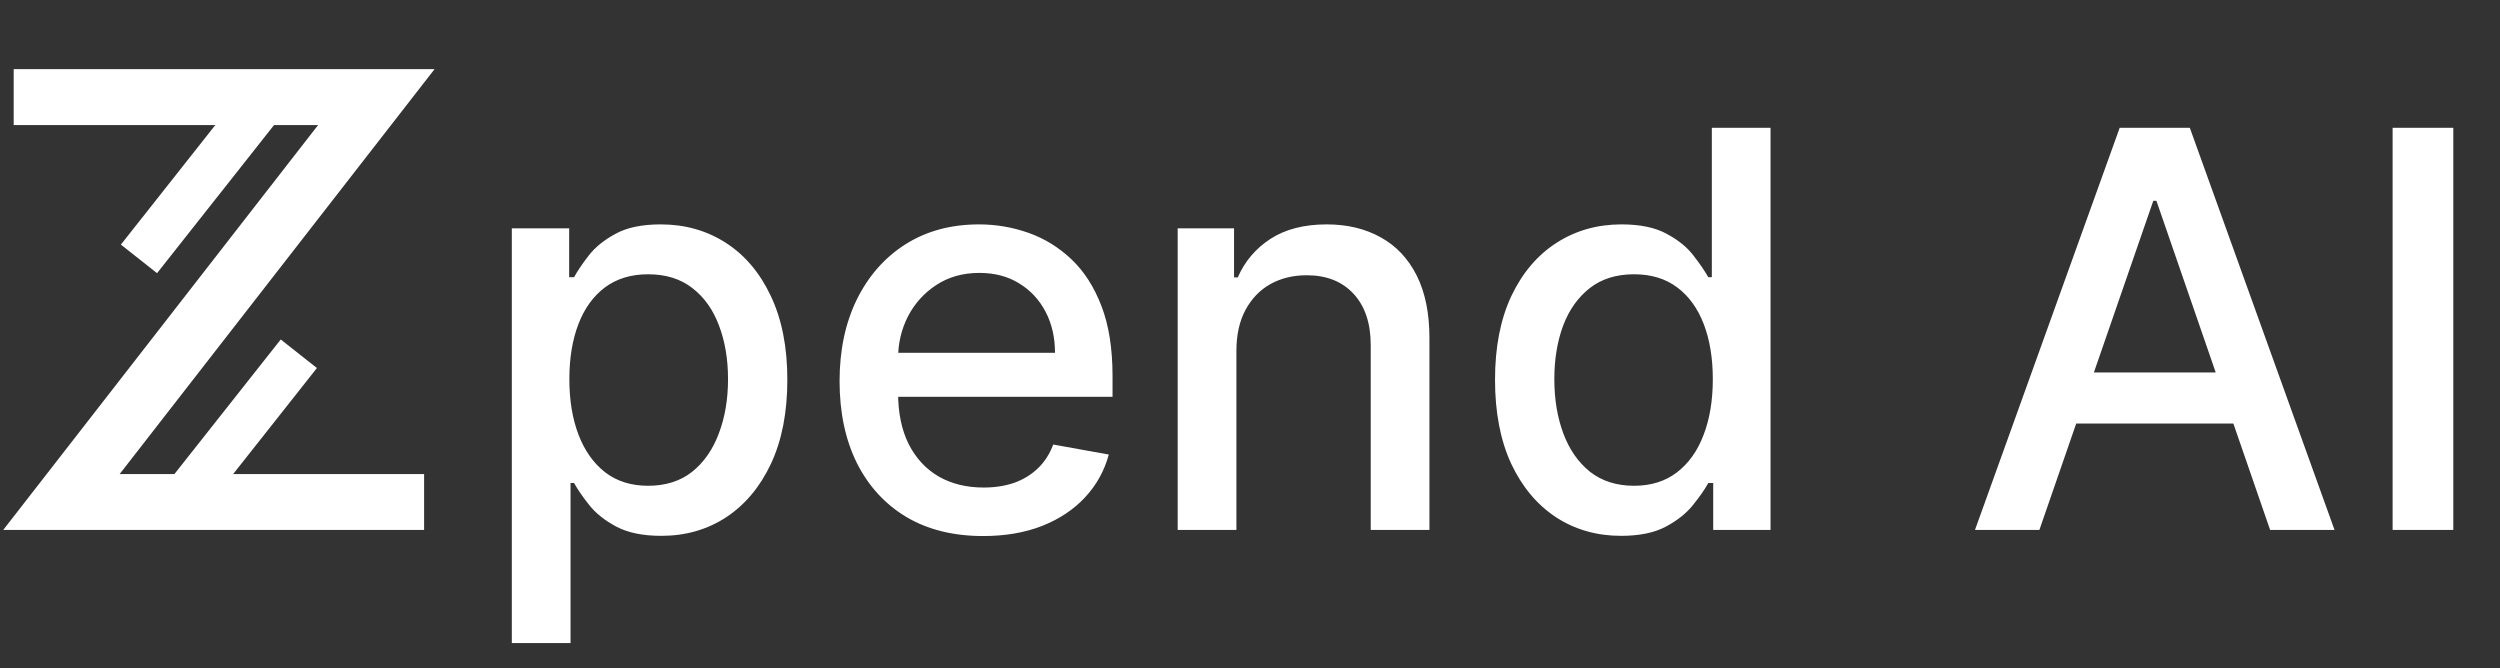
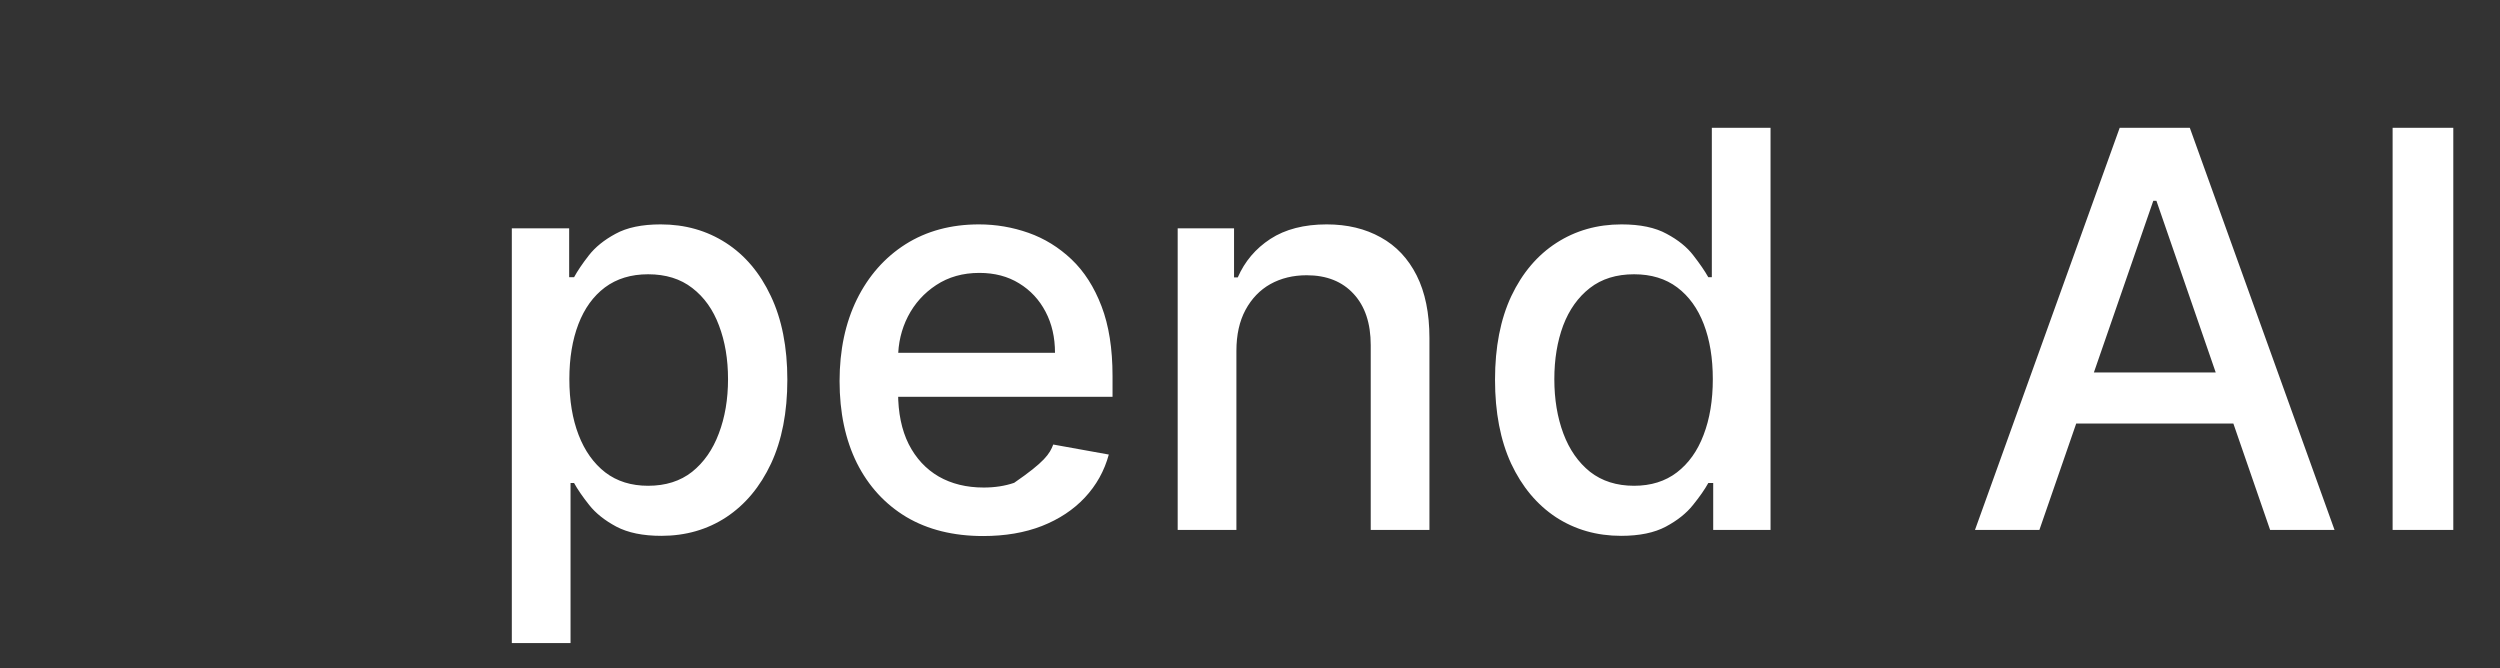
<svg xmlns="http://www.w3.org/2000/svg" width="217" height="58" viewBox="0 0 217 58" fill="none">
  <rect x="0" y="0" width="217" height="58" fill="#333333" stroke="none" />
  <g clip-path="url(#clip0_17_72)">
-     <path d="M1.188 8.353H32.724L5.276 43.647H36.812" stroke="white" stroke-width="5" />
    <path d="M12.062 22.471L22.75 8.941" stroke="white" stroke-width="4" />
-     <path d="M15.25 44.235L25.938 30.706" stroke="white" stroke-width="4" />
  </g>
-   <path d="M44.426 55.818V19.818H49.403V24.062H49.83C50.125 23.517 50.551 22.886 51.108 22.171C51.665 21.454 52.438 20.829 53.426 20.296C54.415 19.75 55.722 19.477 57.347 19.477C59.46 19.477 61.347 20.011 63.006 21.079C64.665 22.148 65.966 23.688 66.909 25.699C67.864 27.71 68.341 30.131 68.341 32.96C68.341 35.79 67.869 38.216 66.926 40.239C65.983 42.25 64.688 43.801 63.04 44.892C61.392 45.972 59.511 46.511 57.398 46.511C55.807 46.511 54.506 46.244 53.494 45.71C52.494 45.176 51.71 44.551 51.142 43.835C50.574 43.119 50.136 42.483 49.83 41.926H49.523V55.818H44.426ZM49.42 32.909C49.42 34.75 49.688 36.364 50.222 37.75C50.756 39.136 51.528 40.222 52.54 41.006C53.551 41.778 54.79 42.165 56.256 42.165C57.778 42.165 59.051 41.761 60.074 40.955C61.097 40.136 61.869 39.028 62.392 37.631C62.926 36.233 63.193 34.659 63.193 32.909C63.193 31.182 62.932 29.631 62.409 28.256C61.898 26.881 61.125 25.796 60.091 25C59.068 24.204 57.79 23.807 56.256 23.807C54.778 23.807 53.528 24.188 52.506 24.949C51.494 25.71 50.727 26.773 50.205 28.136C49.682 29.5 49.42 31.091 49.42 32.909ZM85.335 46.528C82.756 46.528 80.534 45.977 78.671 44.875C76.818 43.761 75.386 42.199 74.375 40.188C73.375 38.165 72.875 35.795 72.875 33.08C72.875 30.398 73.375 28.034 74.375 25.989C75.386 23.943 76.796 22.347 78.602 21.199C80.421 20.051 82.546 19.477 84.977 19.477C86.454 19.477 87.886 19.722 89.273 20.21C90.659 20.699 91.903 21.466 93.006 22.511C94.108 23.557 94.977 24.915 95.614 26.585C96.25 28.244 96.568 30.261 96.568 32.636V34.443H75.756V30.625H91.574C91.574 29.284 91.301 28.097 90.756 27.062C90.21 26.017 89.443 25.193 88.454 24.591C87.477 23.989 86.329 23.688 85.011 23.688C83.579 23.688 82.329 24.04 81.261 24.744C80.204 25.438 79.386 26.347 78.807 27.472C78.239 28.585 77.954 29.796 77.954 31.102V34.085C77.954 35.835 78.261 37.324 78.875 38.551C79.5 39.778 80.369 40.716 81.483 41.364C82.597 42 83.898 42.318 85.386 42.318C86.352 42.318 87.233 42.182 88.028 41.909C88.824 41.625 89.511 41.205 90.091 40.648C90.671 40.091 91.114 39.403 91.421 38.585L96.244 39.455C95.858 40.875 95.165 42.119 94.165 43.188C93.176 44.244 91.932 45.068 90.432 45.659C88.943 46.239 87.244 46.528 85.335 46.528ZM107.32 30.454V46H102.223V19.818H107.115V24.079H107.439C108.041 22.693 108.984 21.579 110.268 20.739C111.564 19.898 113.195 19.477 115.161 19.477C116.945 19.477 118.507 19.852 119.848 20.602C121.189 21.341 122.229 22.443 122.967 23.909C123.706 25.375 124.075 27.188 124.075 29.347V46H118.979V29.96C118.979 28.062 118.484 26.579 117.496 25.511C116.507 24.432 115.149 23.892 113.422 23.892C112.24 23.892 111.189 24.148 110.268 24.659C109.359 25.171 108.638 25.921 108.104 26.909C107.581 27.886 107.32 29.068 107.32 30.454ZM140.712 46.511C138.598 46.511 136.712 45.972 135.053 44.892C133.405 43.801 132.109 42.25 131.166 40.239C130.234 38.216 129.768 35.79 129.768 32.96C129.768 30.131 130.24 27.71 131.183 25.699C132.138 23.688 133.445 22.148 135.104 21.079C136.763 20.011 138.643 19.477 140.746 19.477C142.371 19.477 143.678 19.75 144.666 20.296C145.666 20.829 146.439 21.454 146.984 22.171C147.541 22.886 147.973 23.517 148.28 24.062H148.587V11.091H153.683V46H148.706V41.926H148.28C147.973 42.483 147.53 43.119 146.95 43.835C146.382 44.551 145.598 45.176 144.598 45.71C143.598 46.244 142.303 46.511 140.712 46.511ZM141.837 42.165C143.303 42.165 144.541 41.778 145.553 41.006C146.575 40.222 147.348 39.136 147.871 37.75C148.405 36.364 148.672 34.75 148.672 32.909C148.672 31.091 148.411 29.5 147.888 28.136C147.365 26.773 146.598 25.71 145.587 24.949C144.575 24.188 143.325 23.807 141.837 23.807C140.303 23.807 139.024 24.204 138.001 25C136.979 25.796 136.206 26.881 135.683 28.256C135.172 29.631 134.916 31.182 134.916 32.909C134.916 34.659 135.178 36.233 135.7 37.631C136.223 39.028 136.996 40.136 138.018 40.955C139.053 41.761 140.325 42.165 141.837 42.165ZM177.018 46H171.428L183.99 11.091H190.075L202.638 46H197.047L187.178 17.432H186.905L177.018 46ZM177.956 32.33H196.092V36.761H177.956V32.33ZM212.946 11.091V46H207.679V11.091H212.946Z" fill="white" />
+   <path d="M44.426 55.818V19.818H49.403V24.062H49.83C50.125 23.517 50.551 22.886 51.108 22.171C51.665 21.454 52.438 20.829 53.426 20.296C54.415 19.75 55.722 19.477 57.347 19.477C59.46 19.477 61.347 20.011 63.006 21.079C64.665 22.148 65.966 23.688 66.909 25.699C67.864 27.71 68.341 30.131 68.341 32.96C68.341 35.79 67.869 38.216 66.926 40.239C65.983 42.25 64.688 43.801 63.04 44.892C61.392 45.972 59.511 46.511 57.398 46.511C55.807 46.511 54.506 46.244 53.494 45.71C52.494 45.176 51.71 44.551 51.142 43.835C50.574 43.119 50.136 42.483 49.83 41.926H49.523V55.818H44.426ZM49.42 32.909C49.42 34.75 49.688 36.364 50.222 37.75C50.756 39.136 51.528 40.222 52.54 41.006C53.551 41.778 54.79 42.165 56.256 42.165C57.778 42.165 59.051 41.761 60.074 40.955C61.097 40.136 61.869 39.028 62.392 37.631C62.926 36.233 63.193 34.659 63.193 32.909C63.193 31.182 62.932 29.631 62.409 28.256C61.898 26.881 61.125 25.796 60.091 25C59.068 24.204 57.79 23.807 56.256 23.807C54.778 23.807 53.528 24.188 52.506 24.949C51.494 25.71 50.727 26.773 50.205 28.136C49.682 29.5 49.42 31.091 49.42 32.909ZM85.335 46.528C82.756 46.528 80.534 45.977 78.671 44.875C76.818 43.761 75.386 42.199 74.375 40.188C73.375 38.165 72.875 35.795 72.875 33.08C72.875 30.398 73.375 28.034 74.375 25.989C75.386 23.943 76.796 22.347 78.602 21.199C80.421 20.051 82.546 19.477 84.977 19.477C86.454 19.477 87.886 19.722 89.273 20.21C90.659 20.699 91.903 21.466 93.006 22.511C94.108 23.557 94.977 24.915 95.614 26.585C96.25 28.244 96.568 30.261 96.568 32.636V34.443H75.756V30.625H91.574C91.574 29.284 91.301 28.097 90.756 27.062C90.21 26.017 89.443 25.193 88.454 24.591C87.477 23.989 86.329 23.688 85.011 23.688C83.579 23.688 82.329 24.04 81.261 24.744C80.204 25.438 79.386 26.347 78.807 27.472C78.239 28.585 77.954 29.796 77.954 31.102V34.085C77.954 35.835 78.261 37.324 78.875 38.551C79.5 39.778 80.369 40.716 81.483 41.364C82.597 42 83.898 42.318 85.386 42.318C86.352 42.318 87.233 42.182 88.028 41.909C90.671 40.091 91.114 39.403 91.421 38.585L96.244 39.455C95.858 40.875 95.165 42.119 94.165 43.188C93.176 44.244 91.932 45.068 90.432 45.659C88.943 46.239 87.244 46.528 85.335 46.528ZM107.32 30.454V46H102.223V19.818H107.115V24.079H107.439C108.041 22.693 108.984 21.579 110.268 20.739C111.564 19.898 113.195 19.477 115.161 19.477C116.945 19.477 118.507 19.852 119.848 20.602C121.189 21.341 122.229 22.443 122.967 23.909C123.706 25.375 124.075 27.188 124.075 29.347V46H118.979V29.96C118.979 28.062 118.484 26.579 117.496 25.511C116.507 24.432 115.149 23.892 113.422 23.892C112.24 23.892 111.189 24.148 110.268 24.659C109.359 25.171 108.638 25.921 108.104 26.909C107.581 27.886 107.32 29.068 107.32 30.454ZM140.712 46.511C138.598 46.511 136.712 45.972 135.053 44.892C133.405 43.801 132.109 42.25 131.166 40.239C130.234 38.216 129.768 35.79 129.768 32.96C129.768 30.131 130.24 27.71 131.183 25.699C132.138 23.688 133.445 22.148 135.104 21.079C136.763 20.011 138.643 19.477 140.746 19.477C142.371 19.477 143.678 19.75 144.666 20.296C145.666 20.829 146.439 21.454 146.984 22.171C147.541 22.886 147.973 23.517 148.28 24.062H148.587V11.091H153.683V46H148.706V41.926H148.28C147.973 42.483 147.53 43.119 146.95 43.835C146.382 44.551 145.598 45.176 144.598 45.71C143.598 46.244 142.303 46.511 140.712 46.511ZM141.837 42.165C143.303 42.165 144.541 41.778 145.553 41.006C146.575 40.222 147.348 39.136 147.871 37.75C148.405 36.364 148.672 34.75 148.672 32.909C148.672 31.091 148.411 29.5 147.888 28.136C147.365 26.773 146.598 25.71 145.587 24.949C144.575 24.188 143.325 23.807 141.837 23.807C140.303 23.807 139.024 24.204 138.001 25C136.979 25.796 136.206 26.881 135.683 28.256C135.172 29.631 134.916 31.182 134.916 32.909C134.916 34.659 135.178 36.233 135.7 37.631C136.223 39.028 136.996 40.136 138.018 40.955C139.053 41.761 140.325 42.165 141.837 42.165ZM177.018 46H171.428L183.99 11.091H190.075L202.638 46H197.047L187.178 17.432H186.905L177.018 46ZM177.956 32.33H196.092V36.761H177.956V32.33ZM212.946 11.091V46H207.679V11.091H212.946Z" fill="white" />
  <defs>
    <clipPath id="clip0_17_72">
-       <rect width="38" height="40" fill="white" transform="translate(0 6)" />
-     </clipPath>
+       </clipPath>
  </defs>
</svg>